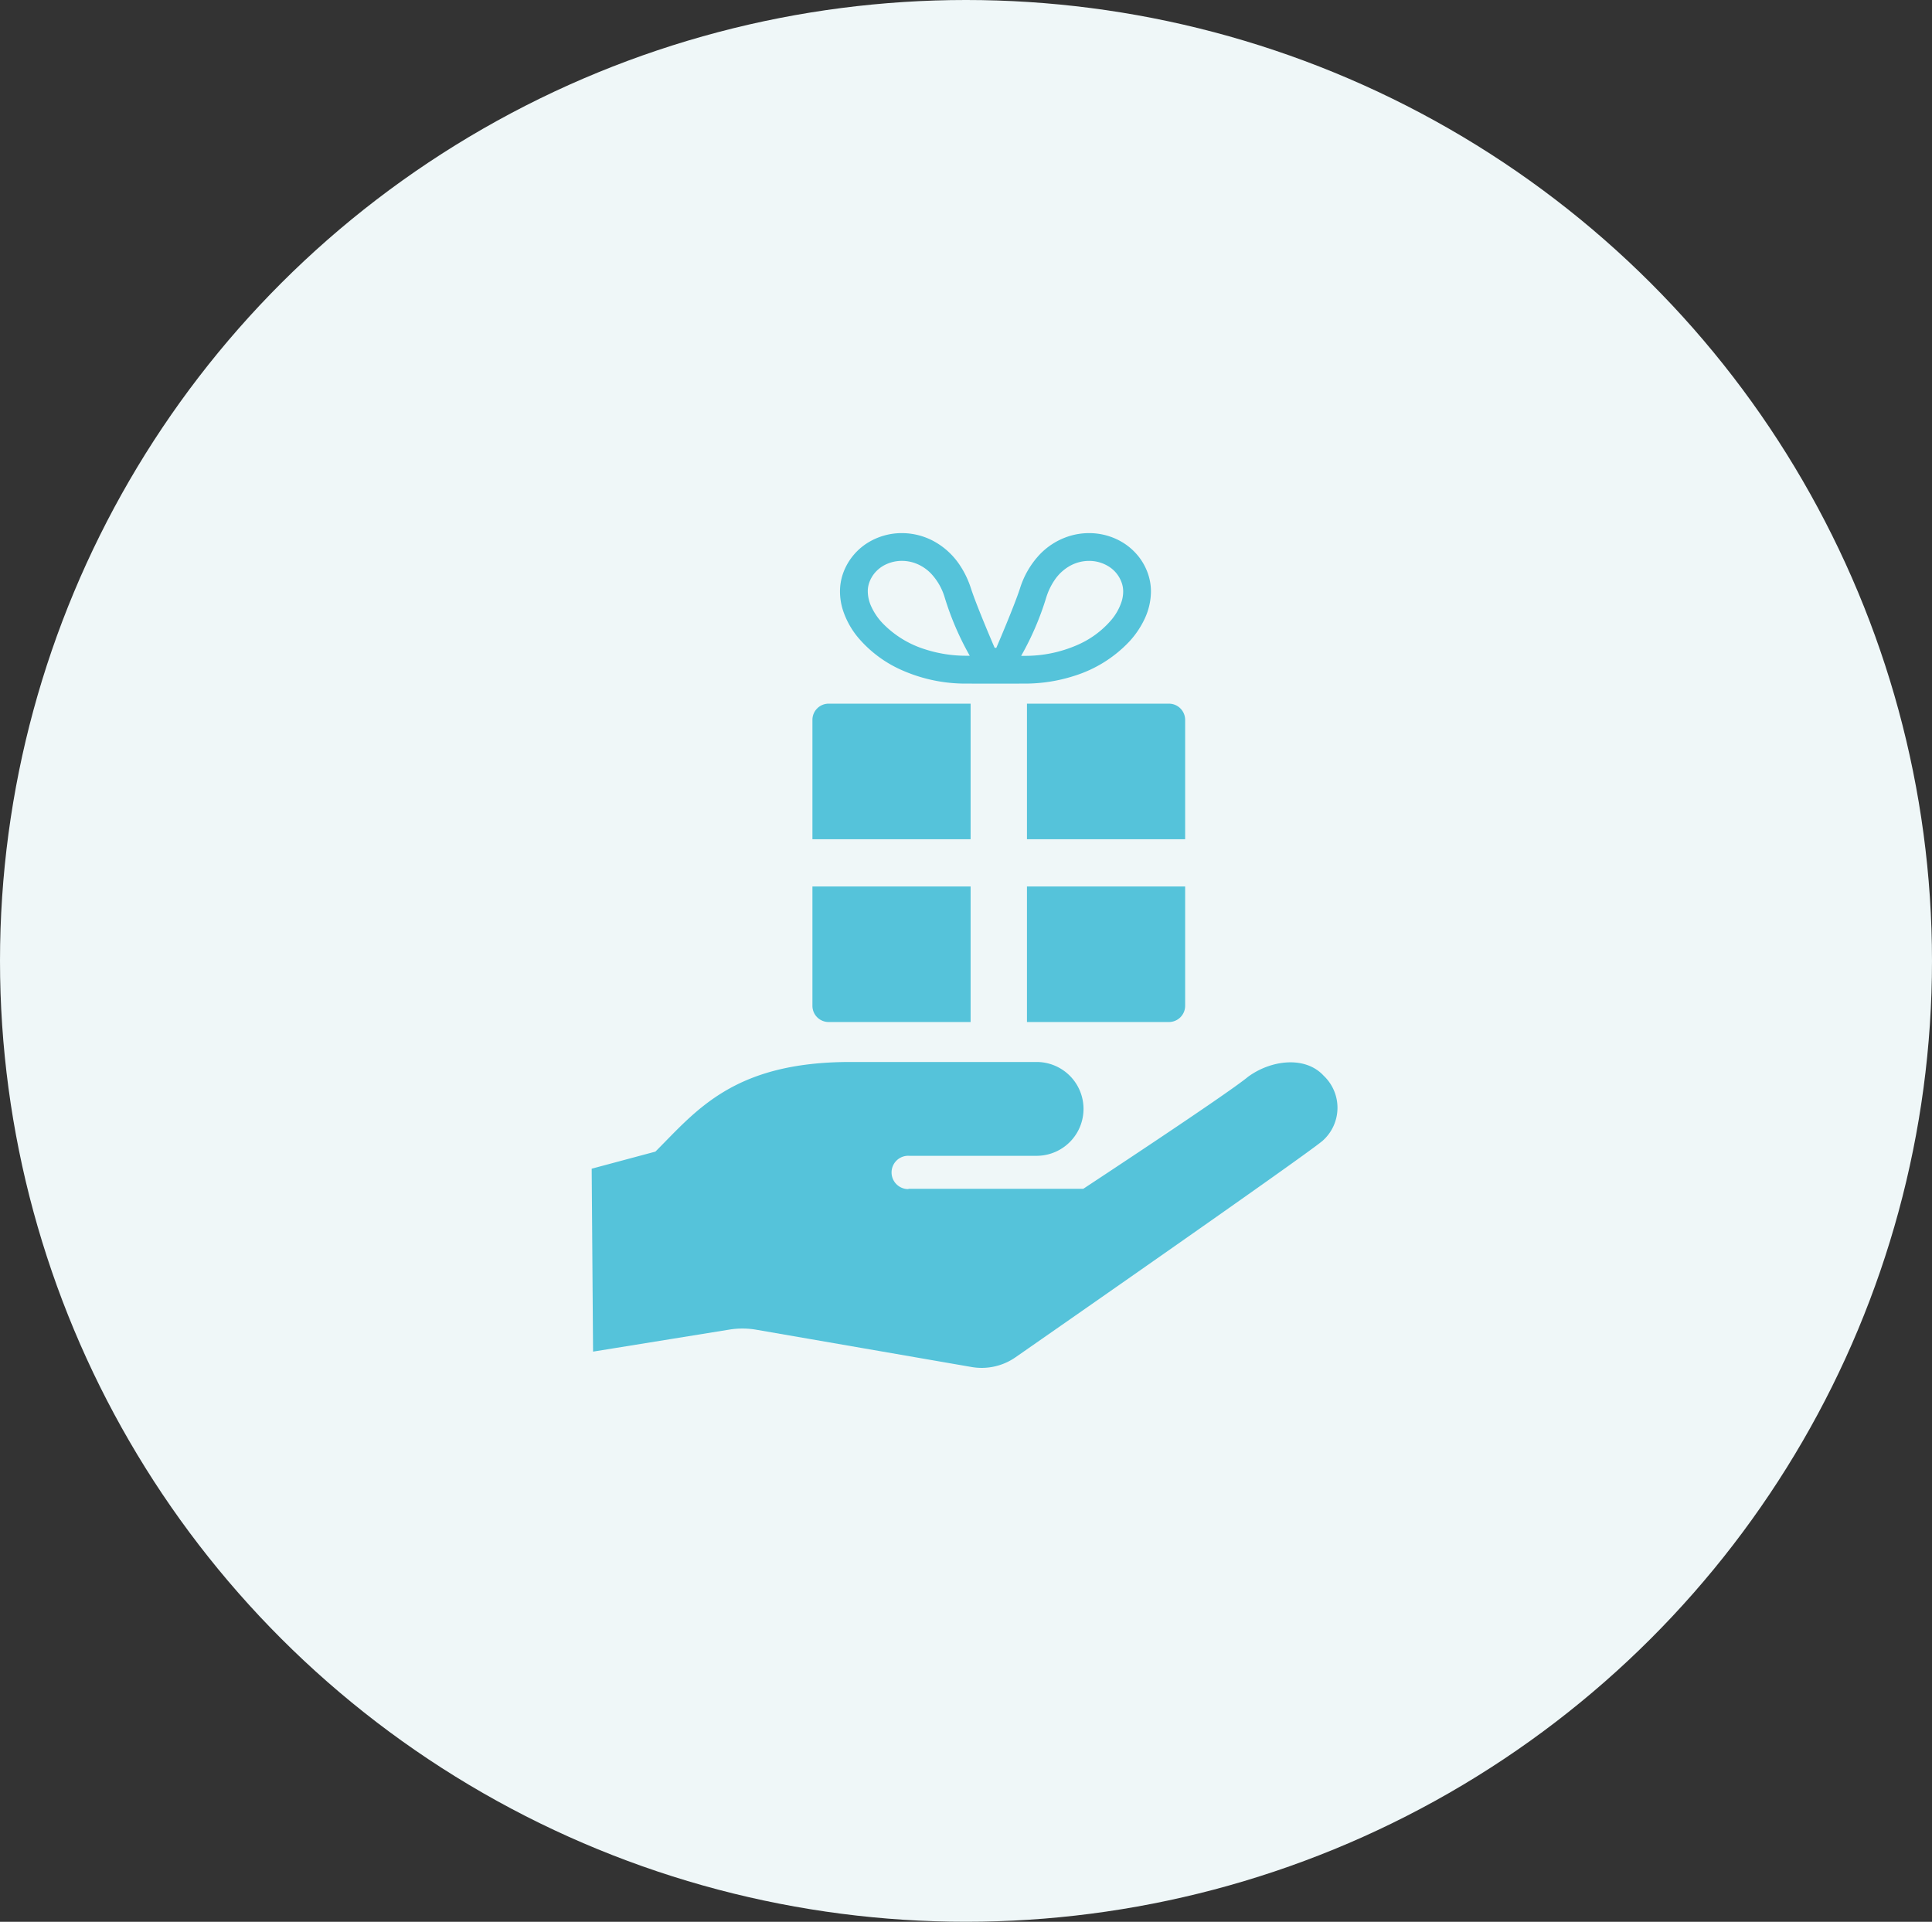
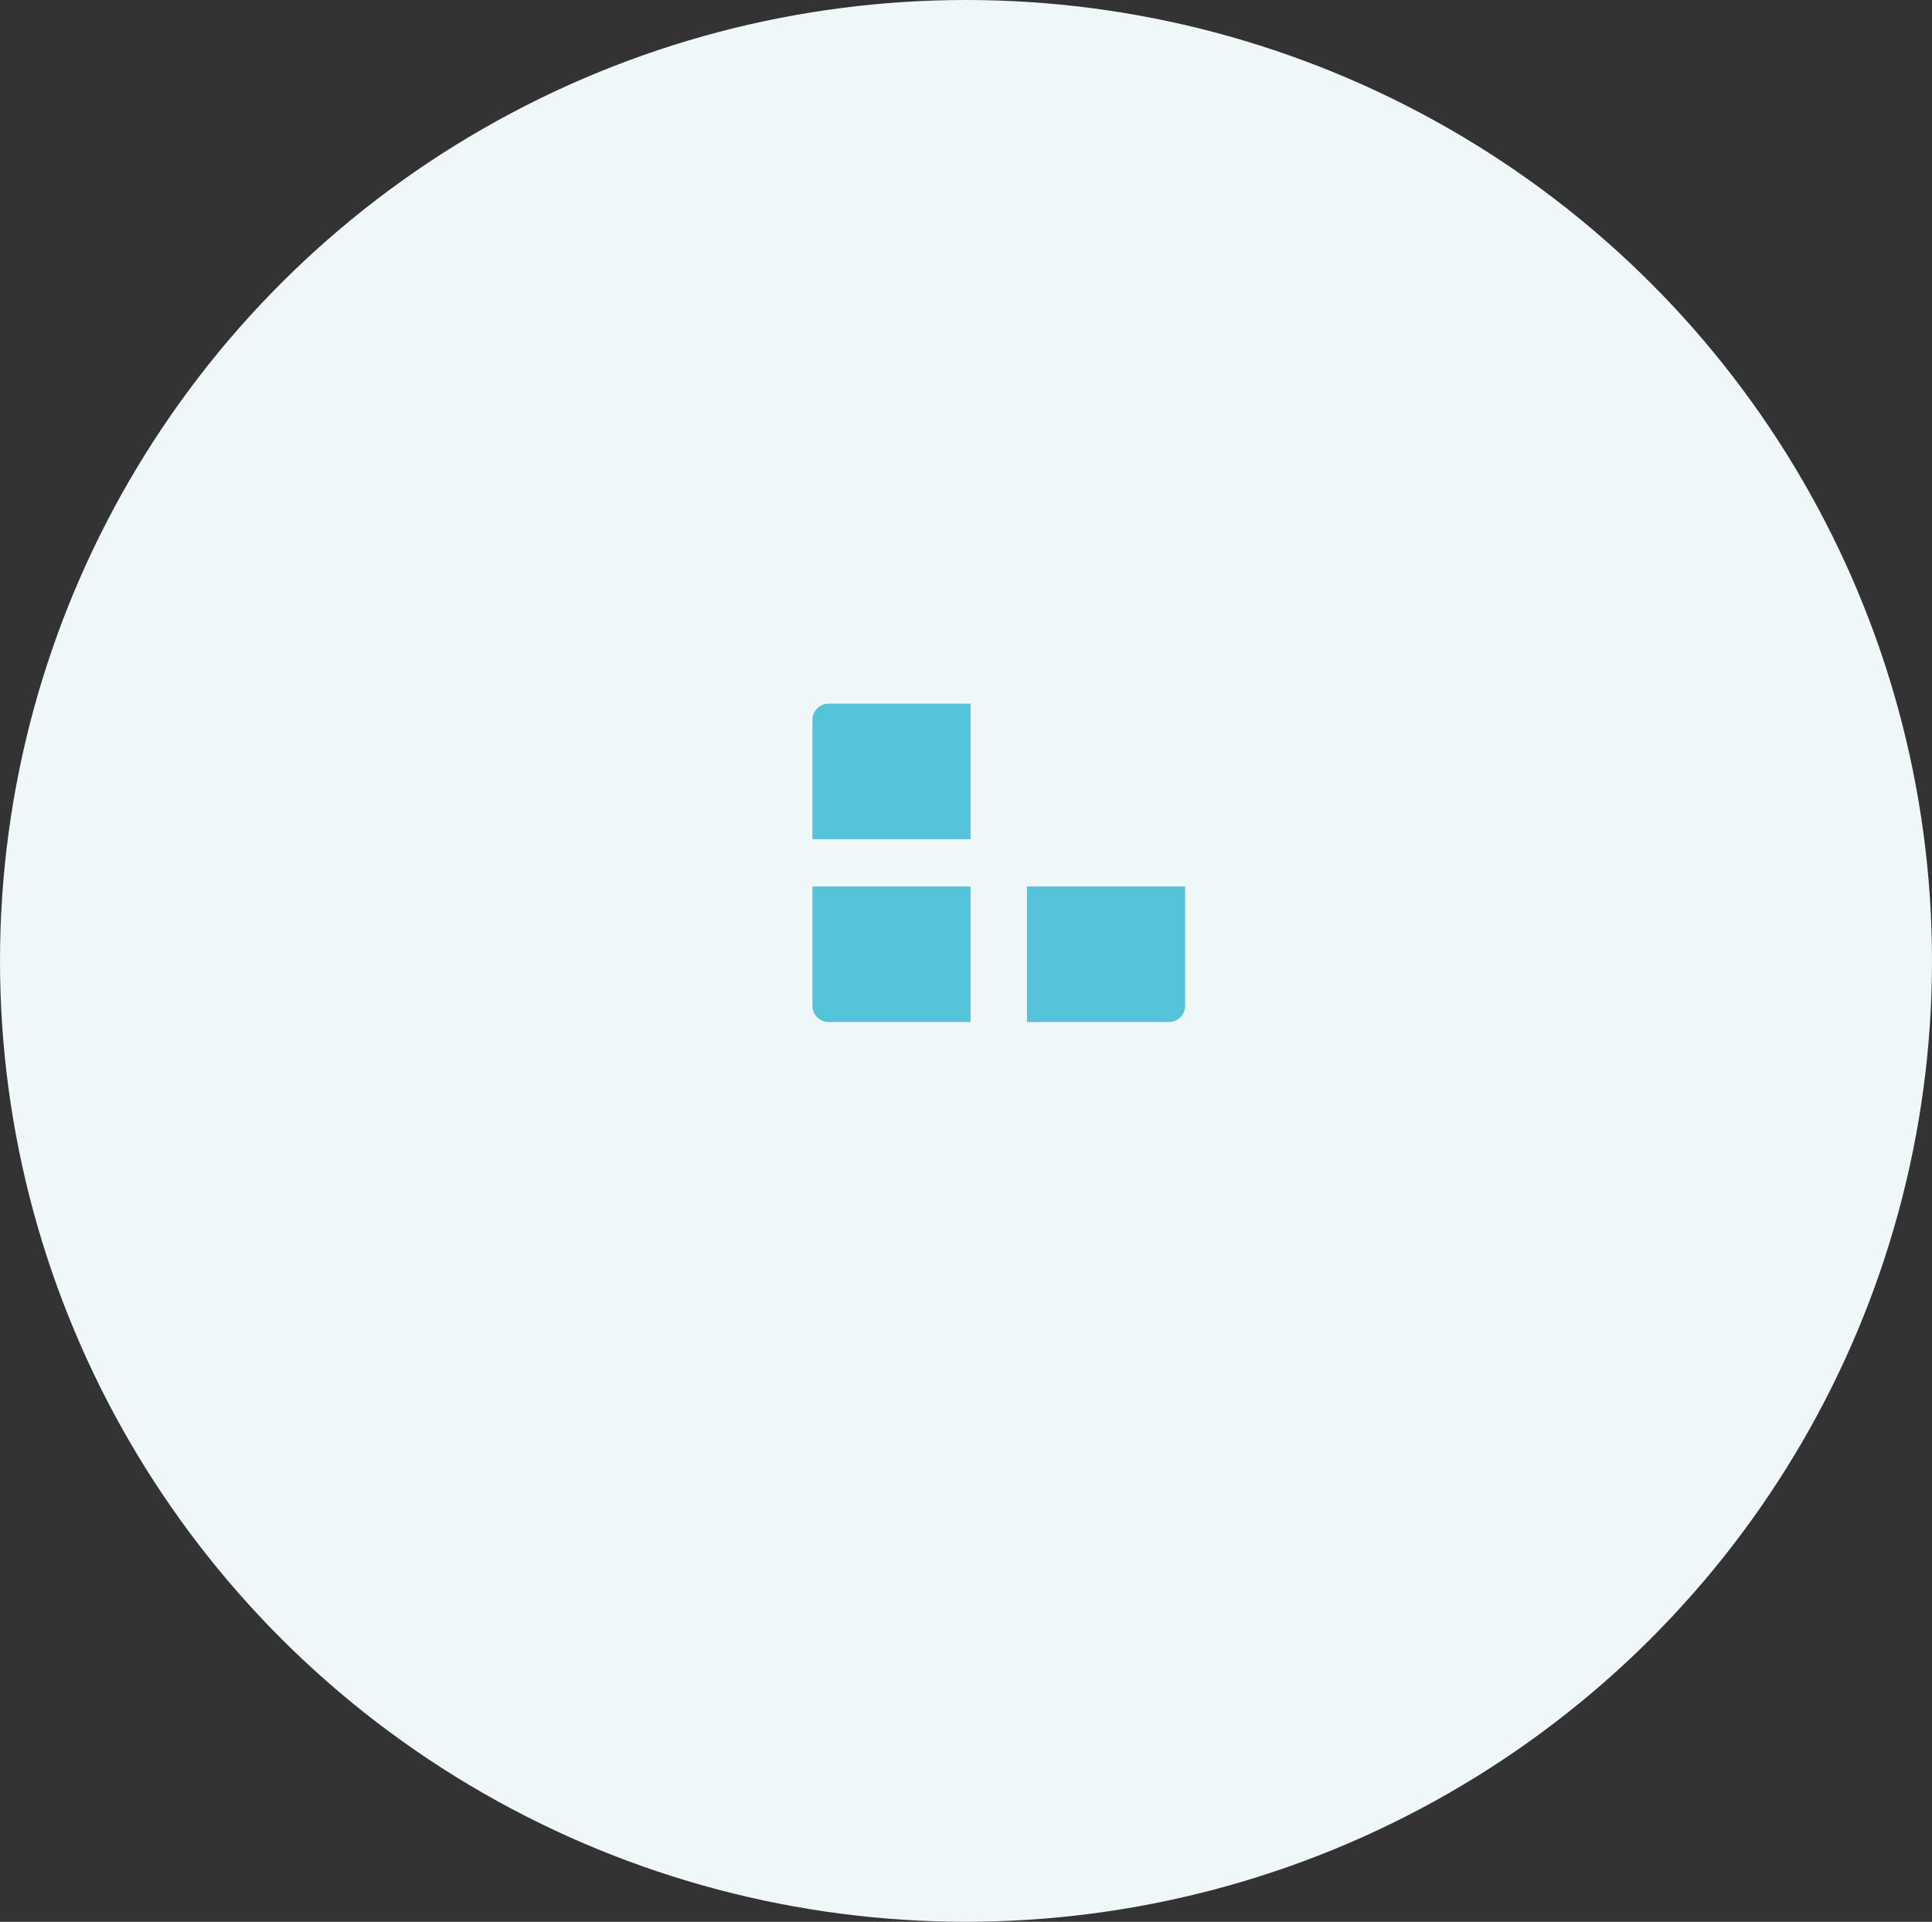
<svg xmlns="http://www.w3.org/2000/svg" width="188" height="187">
  <rect width="100%" height="100%" fill="#333333" stroke="none" />
  <g data-name="グループ 132">
    <g data-name="グループ 95" transform="translate(-150 -1415)">
      <ellipse data-name="楕円形 14" cx="94" cy="93.5" rx="94" ry="93.5" transform="translate(150 1415)" fill="#eff7f8" />
      <g fill="#55c3da">
        <path data-name="パス 132" d="M244.449 1483.471h-13.813a1.579 1.579 0 00-1.58 1.581v11.611h15.393z" />
-         <path data-name="パス 133" d="M249.932 1496.663h15.393v-11.611a1.58 1.58 0 00-1.58-1.581h-13.813z" />
        <path data-name="パス 134" d="M230.636 1514.449h13.813v-13.19h-15.393v11.609a1.578 1.578 0 001.58 1.581z" />
        <path data-name="パス 135" d="M249.932 1514.449h13.813a1.579 1.579 0 001.58-1.581v-11.609h-15.393z" />
-         <path data-name="パス 136" d="M233.526 1477.067a11.789 11.789 0 004.319 3.181 15.285 15.285 0 006.213 1.271c1.317 0 2.758.01 2.807 0 .051.01 1.491 0 2.808 0a15.651 15.651 0 004.884-.76 12.456 12.456 0 005.334-3.332 8.68 8.68 0 001.536-2.306 6.314 6.314 0 00.57-2.56 5.287 5.287 0 00-.287-1.729 5.726 5.726 0 00-.92-1.685 5.917 5.917 0 00-2.159-1.691 6.319 6.319 0 00-2.658-.58 6.481 6.481 0 00-2.037.328 6.774 6.774 0 00-2.78 1.769 8.517 8.517 0 00-1.905 3.288c-.565 1.738-2.257 5.679-2.3 5.776h-.161c-.048-.1-1.741-4.037-2.306-5.776a9.013 9.013 0 00-1.145-2.355 7.132 7.132 0 00-2.557-2.287 6.546 6.546 0 00-3.018-.743 6.286 6.286 0 00-3.459 1.024 5.813 5.813 0 00-1.358 1.249 5.738 5.738 0 00-.923 1.685 5.257 5.257 0 00-.285 1.729 6.015 6.015 0 00.259 1.727 8.031 8.031 0 001.528 2.777zm18.295-3.969a6.358 6.358 0 01.8-1.654 4.4 4.4 0 011.579-1.428 3.855 3.855 0 011.773-.438 3.568 3.568 0 011.966.578 3.018 3.018 0 01.729.666 3.06 3.06 0 01.489.9 2.539 2.539 0 01.138.841 3.314 3.314 0 01-.147.953 5.329 5.329 0 01-1.026 1.831 9.105 9.105 0 01-3.331 2.433 12.621 12.621 0 01-5.118 1.038h-.305a28.158 28.158 0 002.453-5.72zm-17.246-1.377a3.037 3.037 0 01.489-.9 3.168 3.168 0 011.169-.912 3.636 3.636 0 011.531-.333 3.787 3.787 0 011.19.192 4.077 4.077 0 011.672 1.074 5.8 5.8 0 011.289 2.254 28.18 28.18 0 002.451 5.712h-.3a12.964 12.964 0 01-4.044-.624 9.778 9.778 0 01-4.178-2.584 5.987 5.987 0 01-1.062-1.581 3.631 3.631 0 01-.339-1.463 2.5 2.5 0 01.132-.835z" />
-         <path data-name="パス 137" d="M278.806 1519.676c-1.795-1.957-5.139-1.541-7.377.115-2.045 1.7-16.02 10.888-16.02 10.888h-16.986l-.054.027a1.621 1.621 0 11.107-3.239h12.462a4.565 4.565 0 000-9.129h-18.2c-11.377 0-14.979 4.742-18.962 8.721l-6.2 1.662.134 17.8 13.254-2.142a8 8 0 012.566 0l20.976 3.633a5.759 5.759 0 004.344-.963s27.768-19.312 29.821-21.019a4.288 4.288 0 00.135-6.354z" />
      </g>
    </g>
  </g>
</svg>